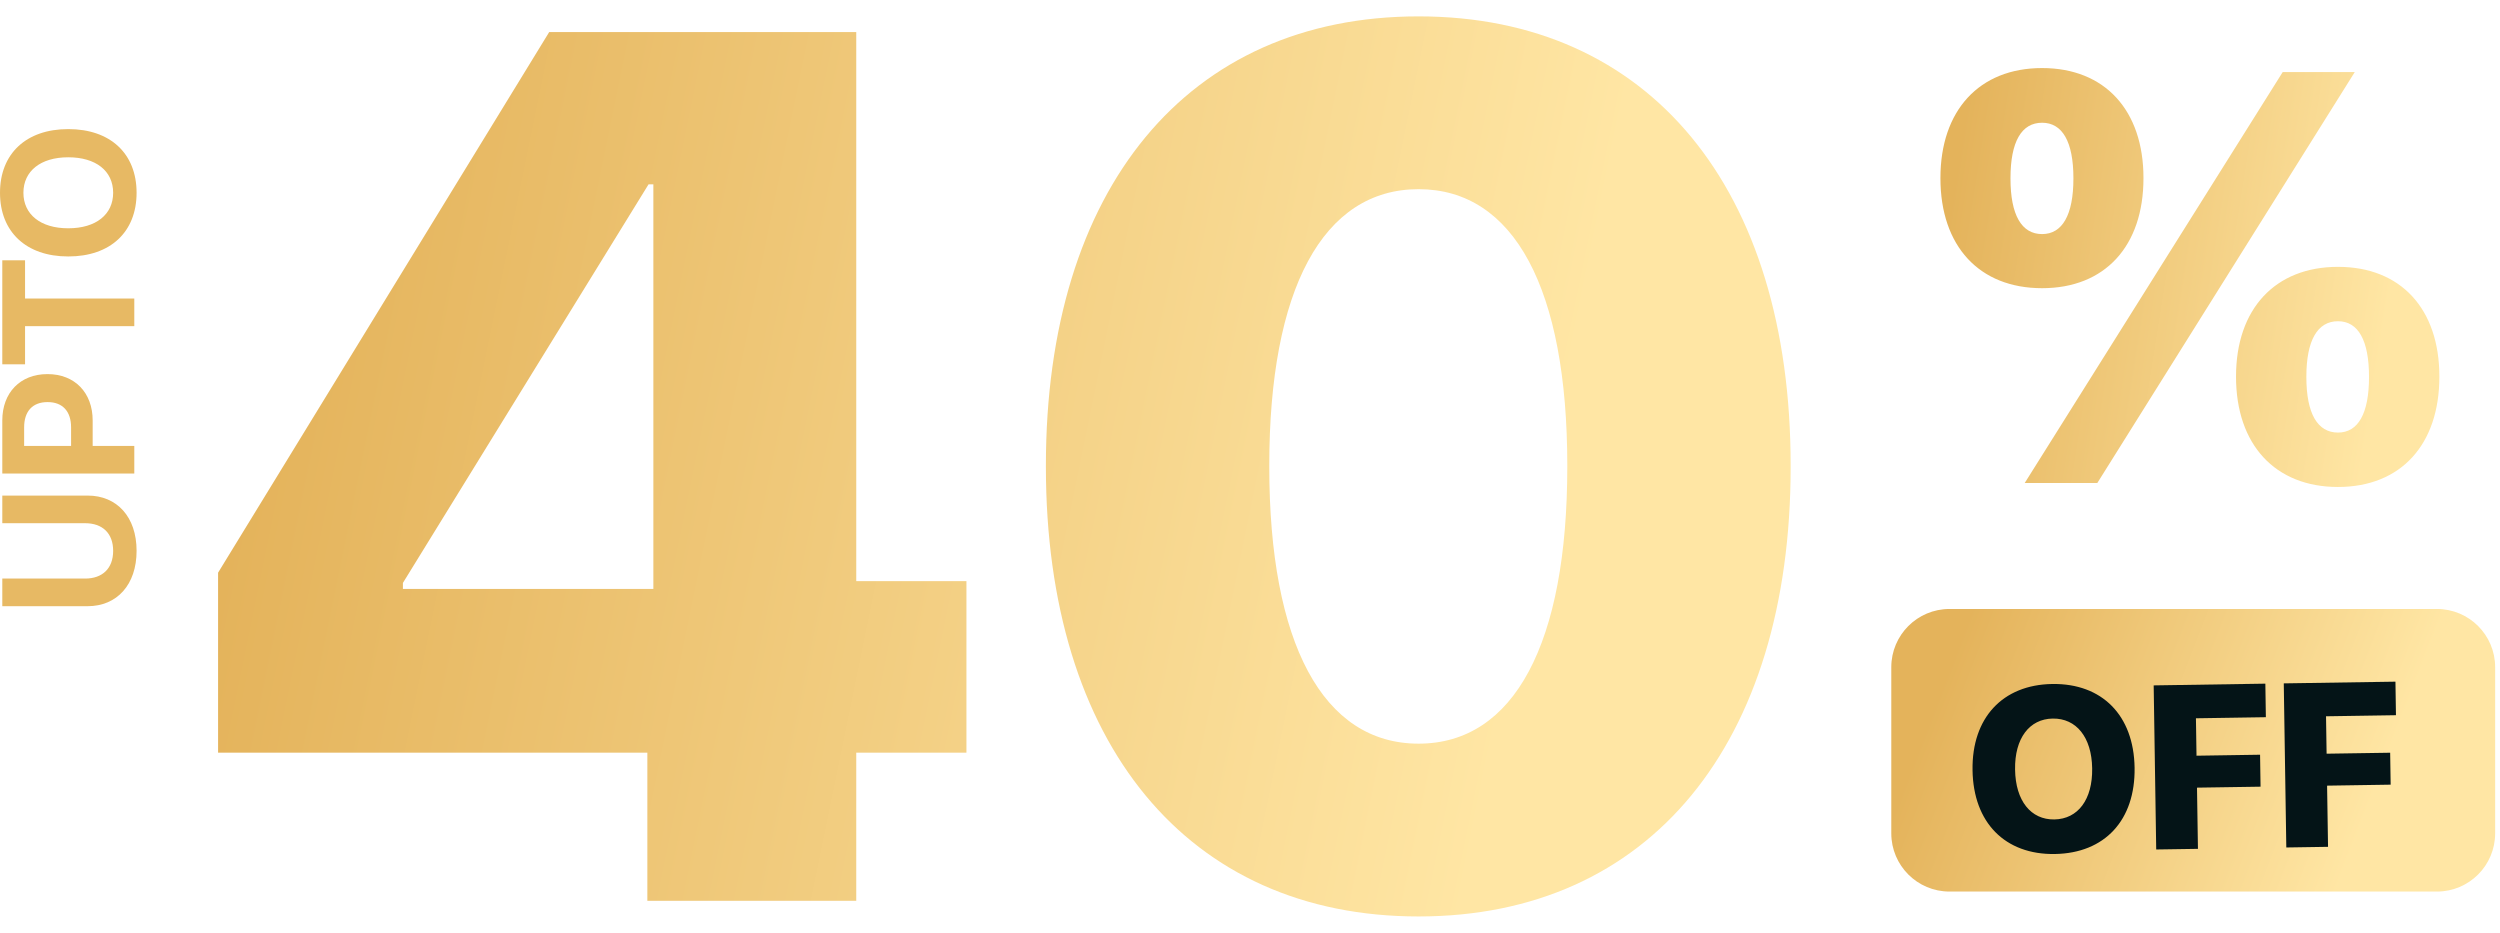
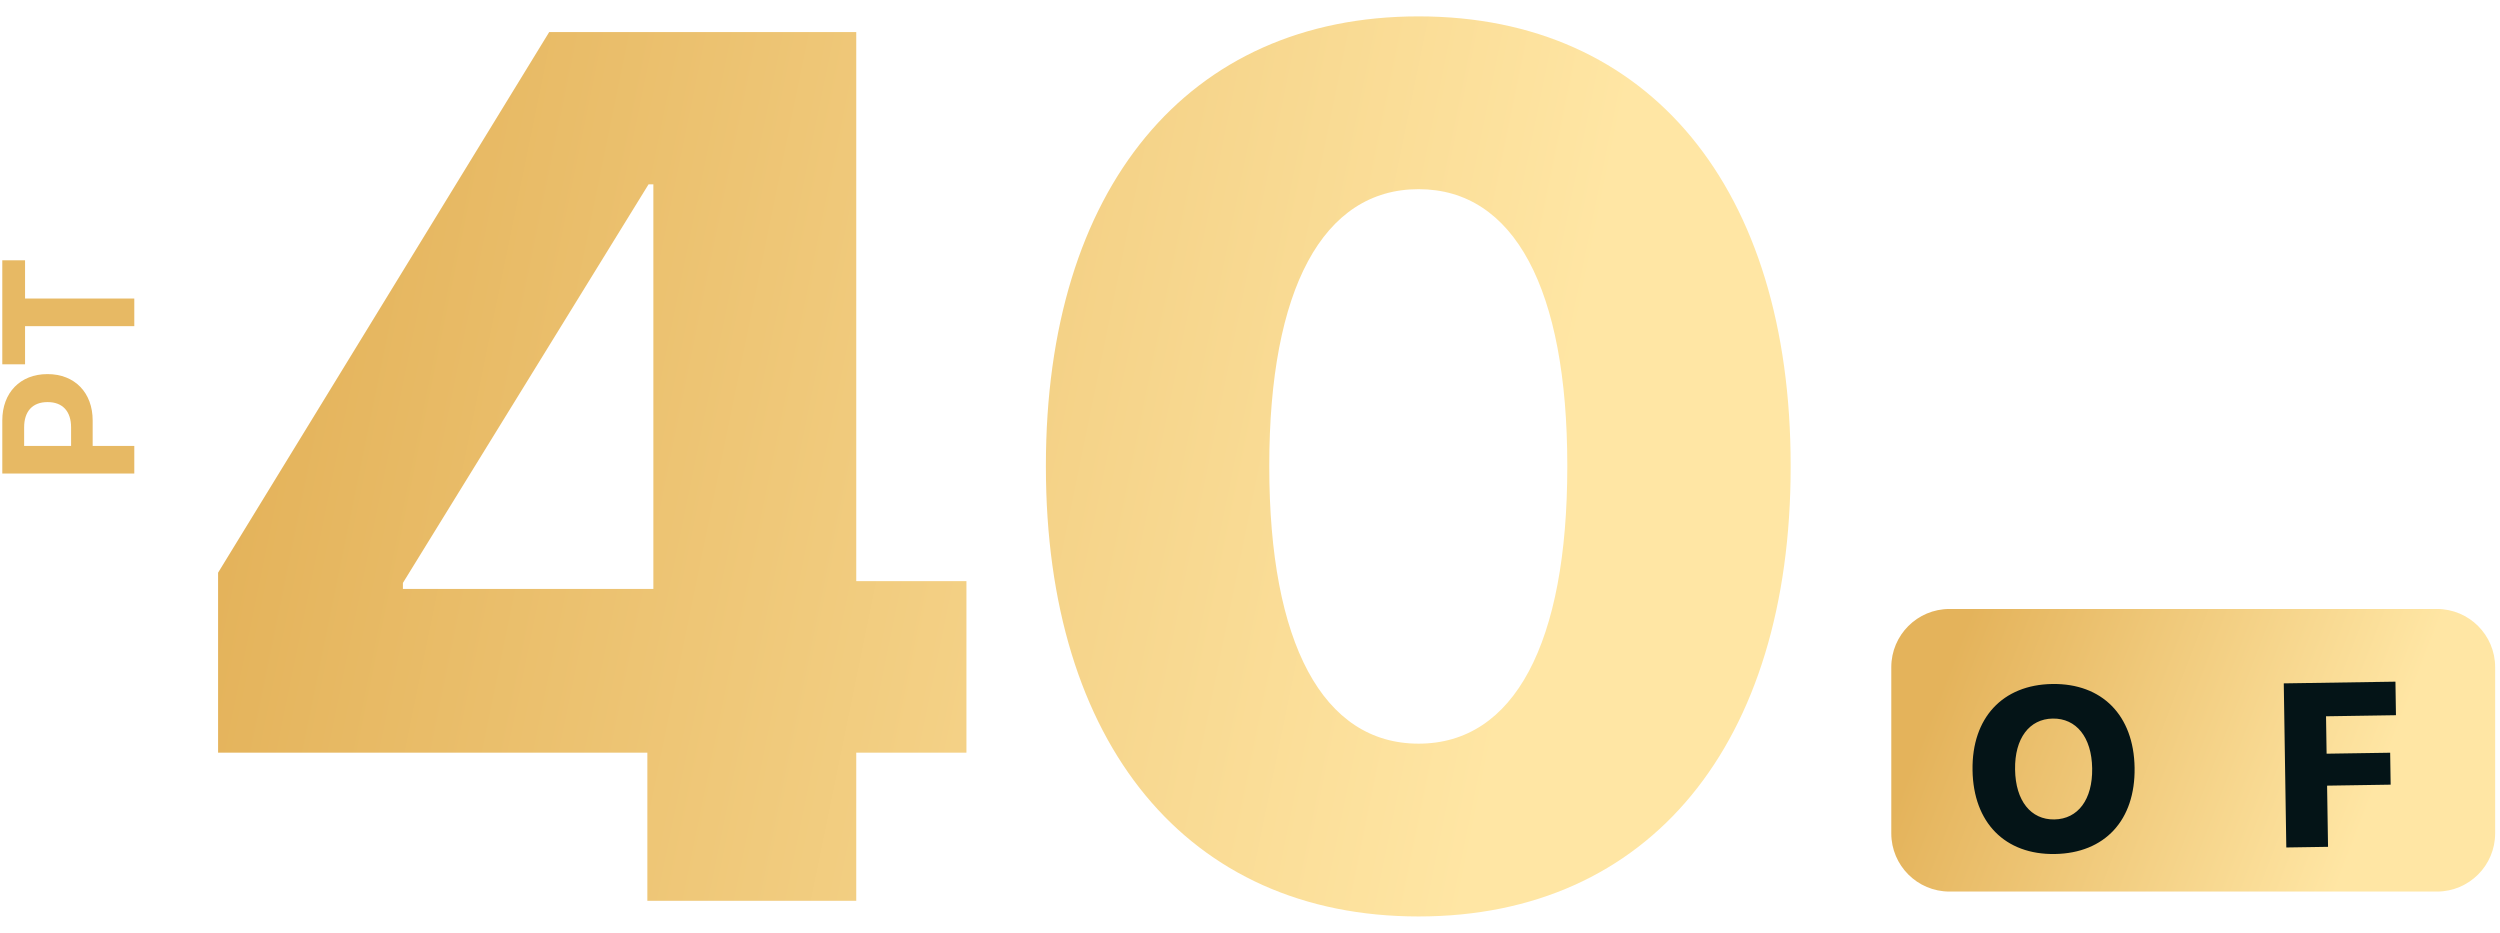
<svg xmlns="http://www.w3.org/2000/svg" width="134" height="50" viewBox="0 0 134 50" fill="none">
  <path d="M101.373 35.761C101.373 34.038 102.77 32.641 104.493 32.641H130.62C132.343 32.641 133.74 34.038 133.74 35.761V44.668C133.74 46.391 132.343 47.788 130.62 47.788H104.493C102.77 47.788 101.373 46.391 101.373 44.668V35.761Z" fill="url(#paint0_linear_3032_5087)" />
-   <path d="M7.321 10.333C7.321 12.437 5.913 13.746 3.663 13.746L3.653 13.746C1.402 13.746 -5.76558e-08 12.427 -1.49176e-07 10.333C-2.40911e-07 8.234 1.407 6.92 3.653 6.92L3.663 6.92C5.913 6.92 7.321 8.23 7.321 10.333ZM6.065 10.333C6.065 9.156 5.129 8.431 3.663 8.431L3.653 8.431C2.177 8.431 1.255 9.171 1.255 10.333C1.255 11.49 2.172 12.236 3.653 12.236L3.663 12.236C5.144 12.236 6.065 11.495 6.065 10.333Z" fill="#E7B964" />
  <path d="M7.198 17.482L1.343 17.482L1.343 19.527L0.123 19.527L0.123 13.952L1.343 13.952L1.343 16.001L7.198 16.001L7.198 17.482Z" fill="#E7B964" />
  <path d="M7.198 25.382L0.123 25.382L0.123 22.538C0.123 21.047 1.084 20.052 2.54 20.052L2.55 20.052C4.006 20.052 4.967 21.047 4.967 22.538L4.967 23.901L7.198 23.901L7.198 25.382ZM1.294 22.901L1.294 23.901L3.81 23.901L3.81 22.901C3.81 22.052 3.359 21.552 2.555 21.552L2.545 21.552C1.741 21.552 1.294 22.052 1.294 22.901Z" fill="#E7B964" />
-   <path d="M7.321 29.525C7.321 31.339 6.271 32.492 4.697 32.492L0.123 32.492L0.123 31.011L4.565 31.011C5.482 31.011 6.065 30.476 6.065 29.525C6.065 28.574 5.482 28.044 4.565 28.044L0.123 28.044L0.123 26.563L4.697 26.563C6.266 26.563 7.321 27.701 7.321 29.525Z" fill="#E7B964" />
-   <path d="M109.456 15.447C106.083 15.447 104.007 13.188 104.007 9.555V9.54C104.007 5.923 106.083 3.648 109.456 3.648C112.83 3.648 114.89 5.923 114.89 9.54V9.555C114.89 13.188 112.83 15.447 109.456 15.447ZM112.417 25.888H108.525L122.354 3.862H126.216L112.417 25.888ZM109.456 12.547C110.54 12.547 111.135 11.524 111.135 9.571V9.555C111.135 7.586 110.54 6.579 109.456 6.579C108.357 6.579 107.762 7.586 107.762 9.555V9.571C107.762 11.524 108.357 12.547 109.456 12.547ZM125.316 26.102C121.942 26.102 119.851 23.827 119.851 20.195V20.179C119.851 16.562 121.942 14.303 125.316 14.303C128.689 14.303 130.75 16.562 130.75 20.179V20.195C130.75 23.827 128.689 26.102 125.316 26.102ZM125.316 23.186C126.399 23.186 126.979 22.164 126.979 20.21V20.195C126.979 18.241 126.399 17.218 125.316 17.218C124.217 17.218 123.621 18.241 123.621 20.195V20.21C123.621 22.164 124.217 23.186 125.316 23.186Z" fill="url(#paint1_linear_3032_5087)" />
  <path d="M122.546 45.425L122.41 36.629L128.396 36.537L128.423 38.335L124.675 38.393L124.706 40.398L128.113 40.346L128.139 42.058L124.732 42.111L124.783 45.39L122.546 45.425Z" fill="#041417" />
-   <path d="M115.573 45.532L115.437 36.737L121.423 36.644L121.45 38.442L117.702 38.5L117.733 40.506L121.14 40.453L121.166 42.166L117.759 42.218L117.81 45.498L115.573 45.532Z" fill="#041417" />
  <path d="M110.138 45.775C107.468 45.816 105.771 44.092 105.728 41.288L105.728 41.276C105.685 38.478 107.34 36.703 109.998 36.662C112.673 36.621 114.37 38.344 114.414 41.142L114.414 41.154C114.457 43.958 112.82 45.733 110.138 45.775ZM110.11 43.922C111.39 43.902 112.166 42.841 112.14 41.189L112.14 41.177C112.114 39.513 111.288 38.496 110.026 38.515C108.777 38.534 107.982 39.571 108.008 41.241L108.008 41.253C108.033 42.923 108.854 43.941 110.11 43.922Z" fill="#041417" />
  <path d="M76.036 49.122C63.644 49.122 56.06 39.86 56.06 25.016V24.952C56.06 10.107 63.644 0.878 76.036 0.878C88.427 0.878 95.979 10.107 95.979 24.952V25.016C95.979 39.86 88.427 49.122 76.036 49.122ZM76.036 39.86C81.167 39.86 84.007 34.471 84.007 25.016V24.952C84.007 15.496 81.167 10.14 76.036 10.14C70.905 10.14 68.033 15.496 68.033 24.952V25.016C68.033 34.471 70.905 39.86 76.036 39.86Z" fill="url(#paint2_linear_3032_5087)" />
  <path d="M34.698 48.283V40.344H11.689V30.696L29.438 1.717H45.895V31.148H51.801V40.344H45.895V48.283H34.698ZM21.596 31.567H35.02V9.881H34.762L21.596 31.244V31.567Z" fill="url(#paint3_linear_3032_5087)" />
  <defs>
    <linearGradient id="paint0_linear_3032_5087" x1="127.035" y1="43.219" x2="104.871" y2="34.657" gradientUnits="userSpaceOnUse">
      <stop stop-color="#FFE6A4" />
      <stop offset="1" stop-color="#E4B35B" />
    </linearGradient>
    <linearGradient id="paint1_linear_3032_5087" x1="127.327" y1="20.854" x2="103.563" y2="17.095" gradientUnits="userSpaceOnUse">
      <stop stop-color="#FFE6A4" />
      <stop offset="1" stop-color="#E4B35B" />
    </linearGradient>
    <linearGradient id="paint2_linear_3032_5087" x1="80.202" y1="40.282" x2="12.817" y2="26.476" gradientUnits="userSpaceOnUse">
      <stop stop-color="#FFE6A4" />
      <stop offset="1" stop-color="#E4B35B" />
    </linearGradient>
    <linearGradient id="paint3_linear_3032_5087" x1="80.202" y1="40.282" x2="12.817" y2="26.476" gradientUnits="userSpaceOnUse">
      <stop stop-color="#FFE6A4" />
      <stop offset="1" stop-color="#E4B35B" />
    </linearGradient>
  </defs>
</svg>